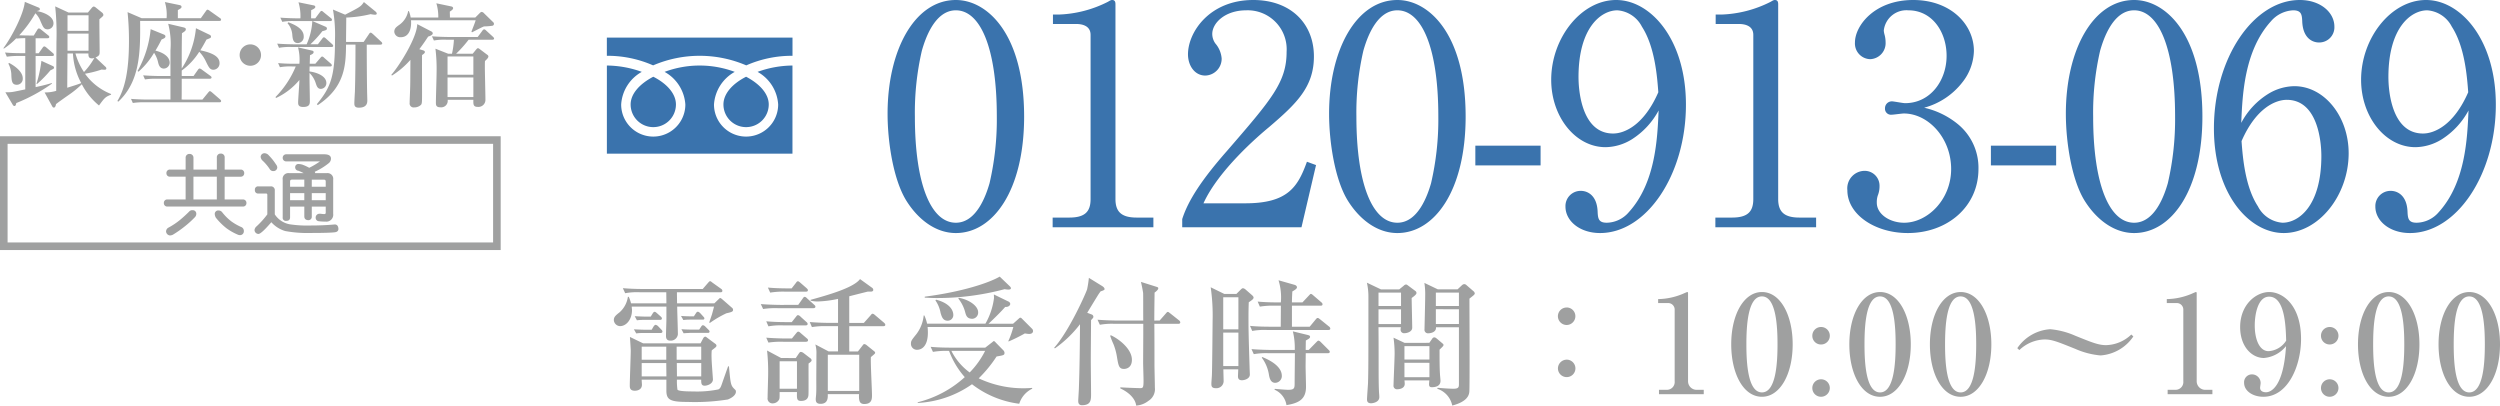
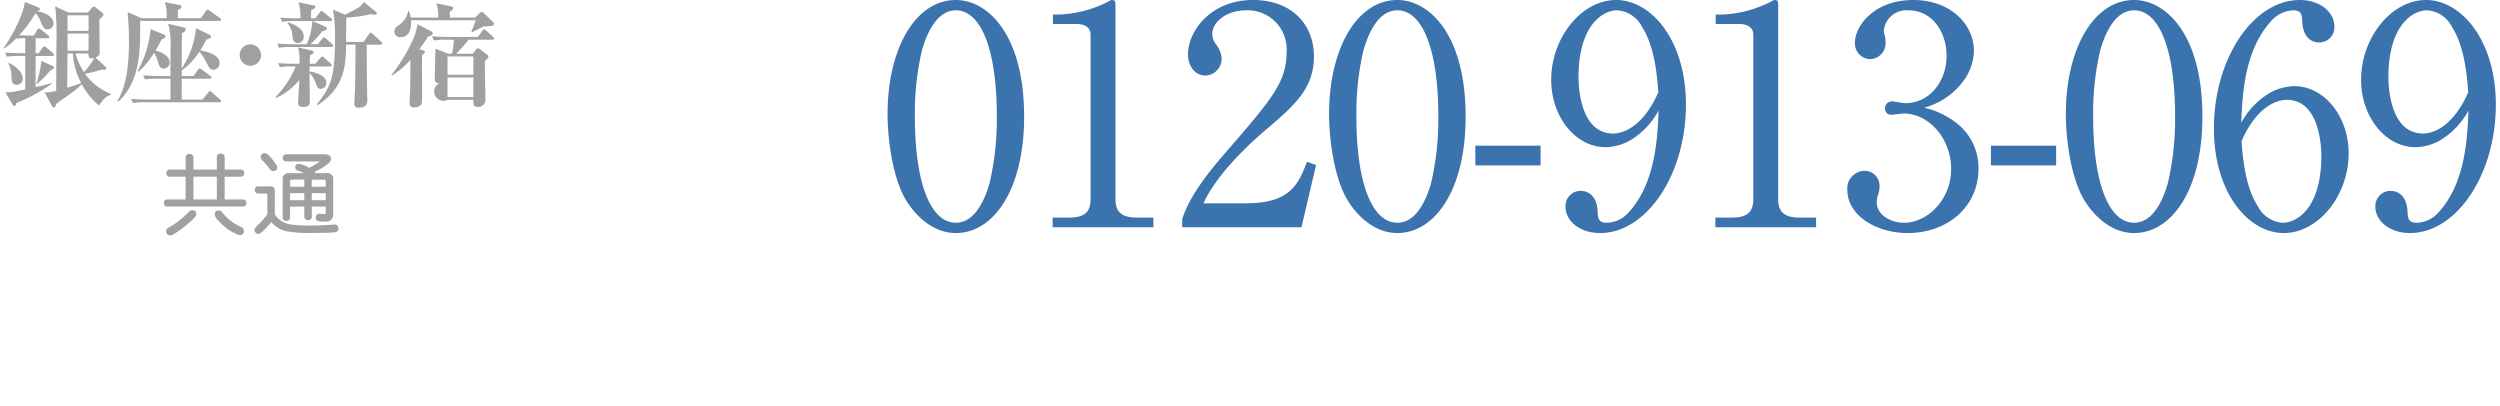
<svg xmlns="http://www.w3.org/2000/svg" width="329.55" height="53.472" viewBox="0 0 329.55 53.472">
  <g id="top_tel" transform="translate(-451 -354.04)">
    <g id="長方形_10" data-name="長方形 10" transform="translate(451 372)" fill="none" stroke="#9fa0a0" stroke-width="1">
-       <rect width="66" height="15" stroke="none" />
-       <rect x="0.5" y="0.5" width="65" height="14" fill="none" />
-     </g>
-     <path id="パス_96" data-name="パス 96" d="M-21.33-6.27H-24.1V-8.535h2.775Zm2.97,5.79V-.57a7.64,7.64,0,0,1-3.435-2.67,14.352,14.352,0,0,0,2.2-.555,2.929,2.929,0,0,0,.345.03c.135,0,.27-.015.27-.18a.335.335,0,0,0-.15-.24l-1.275-1.2c.54-.24.54-.375.54-.81,0-.6-.045-3.555-.03-4.23.42-.36.525-.435.525-.585a.494.494,0,0,0-.15-.27l-.84-.675a.657.657,0,0,0-.285-.15.536.536,0,0,0-.255.18l-.51.615H-23.97l-1.755-.81a34.838,34.838,0,0,1,.165,4.7c0,.8-.03,5.3-.03,6.435a5.077,5.077,0,0,1-1.53.21l.96,1.755c.12.225.165.24.27.24.195,0,.255-.345.27-.45.285-.24,1.185-.87,1.785-1.29a12.639,12.639,0,0,0,1.62-1.335A8.919,8.919,0,0,0-19.95.945C-19.215-.06-19.125-.18-18.36-.48Zm-3.93-1.53c-.525.21-1.23.42-1.845.615,0-.7.03-3.87.03-4.515h.72A9.1,9.1,0,0,0-22.29-2.01Zm.96-6.885H-24.1V-10.95h2.775Zm.765,3.57a9.085,9.085,0,0,1-1.365,1.86A8.552,8.552,0,0,1-23.055-5.91h1.71c0,.315,0,.645.465.645A.837.837,0,0,0-20.565-5.325ZM-25.89-5.73a.33.33,0,0,0-.15-.24l-.84-.72c-.15-.12-.21-.15-.27-.15-.09,0-.15.045-.24.18l-.51.72h-.405V-7.92h1.575c.1,0,.225-.03.225-.165,0-.09-.045-.15-.15-.225l-.93-.75a.526.526,0,0,0-.285-.15c-.09,0-.165.09-.225.195l-.45.735h-.6c-.21,0-1.11-.015-1.32-.03a15.735,15.735,0,0,0,2.13-2.9,2.883,2.883,0,0,1,.675,1.05c.36.825.465,1.065.96,1.065a.776.776,0,0,0,.75-.8c0-.915-1.275-1.455-2.2-1.605.345-.09.4-.105.4-.255a.216.216,0,0,0-.165-.21l-1.815-.75c-.135,1.56-1.68,4.575-2.82,6.105l.06.06a9.461,9.461,0,0,0,1.65-1.38l.03.06a9.75,9.75,0,0,1,1.14-.06v1.98h-.54c-.165,0-1.23,0-2.13-.09l.24.555a10.588,10.588,0,0,1,1.62-.1h.81v4.41c-.255.045-1.47.315-1.755.345a5.365,5.365,0,0,1-.87.03l.975,1.65c.06.09.12.165.225.165.165,0,.21-.225.24-.39a22.552,22.552,0,0,0,4.71-2.565l-.03-.075c-.4.12-.825.255-2.13.54V-5.58h2.19C-26.025-5.58-25.89-5.6-25.89-5.73Zm.015,1.7a.235.235,0,0,0-.135-.21l-1.53-.7a16.929,16.929,0,0,1-.66,3.045h.09A14.99,14.99,0,0,0-26.355-3.69C-25.935-3.885-25.875-3.93-25.875-4.035ZM-30-2.625c0-1.02-1.365-1.815-1.8-2.04l-.1.09a3.335,3.335,0,0,1,.39,1.35c.03.96.075,1.44.735,1.44A.784.784,0,0,0-30-2.625Zm26.145-7.74a.288.288,0,0,0-.165-.225l-1.335-.945a.647.647,0,0,0-.285-.15c-.09,0-.15.09-.225.195l-.66.93h-3.03v-1.065c.435-.255.48-.285.48-.435s-.1-.195-.3-.24l-1.89-.39a5.734,5.734,0,0,1,.225,2.13h-3.285l-1.86-.8A36.92,36.92,0,0,1-16-7.53c0,3.705-.48,6.18-1.53,7.89l.135.075c2.835-2.67,2.91-6.45,2.865-10.635h10.44C-3.99-10.2-3.855-10.23-3.855-10.365Zm0,10.725C-3.855.285-3.9.225-4,.135L-5.055-.78C-5.22-.915-5.28-.945-5.34-.945s-.165.12-.225.195l-.75.915H-9.06c.015-.57.015-.78.015-2.745h3.69c.1,0,.24-.03.24-.165,0-.09-.045-.135-.165-.225l-1.11-.81a.647.647,0,0,0-.285-.15c-.1,0-.18.09-.24.18l-.57.81h-1.56v-.72a8.933,8.933,0,0,0,2.31-2.475,4.609,4.609,0,0,1,.87,1.26c.39.8.54,1.11,1.005,1.11a.84.84,0,0,0,.8-.885c0-.87-.975-1.35-2.535-1.68.315-.495.525-.885.81-1.41.54-.21.6-.225.6-.4,0-.12-.1-.2-.225-.255L-7.17-9.24A11.625,11.625,0,0,1-9.045-3.93V-5.01c0-1.935.015-2.7.03-3.57.39-.255.51-.33.51-.525,0-.135-.1-.195-.345-.255l-1.98-.465a10.517,10.517,0,0,1,.3,3.51V-2.94H-12c-.165,0-1.23-.015-2.13-.09l.24.54a9.185,9.185,0,0,1,1.62-.09h1.74V.165H-13.6c-.165,0-1.215-.015-2.13-.09l.24.54a9.185,9.185,0,0,1,1.62-.09h9.8C-3.975.525-3.855.5-3.855.36Zm-6.78-5.04c0-1.125-1.59-1.545-1.875-1.605.39-.645.585-1.035.81-1.47.3-.12.51-.21.51-.405,0-.15-.15-.225-.225-.255l-1.725-.7A13.942,13.942,0,0,1-14.865-3.6l.12.09A10.138,10.138,0,0,0-12.69-6a3.758,3.758,0,0,1,.54,1.3c.075.285.21.78.75.78A.788.788,0,0,0-10.635-4.68ZM1.41-5.7A1.408,1.408,0,0,0,0-7.11,1.4,1.4,0,0,0-1.41-5.7,1.408,1.408,0,0,0,0-4.29,1.408,1.408,0,0,0,1.41-5.7ZM17.385-7.245a.34.34,0,0,0-.15-.225l-1.08-1.005c-.12-.1-.21-.18-.3-.18s-.165.1-.225.2l-.69,1.02H12.615c0-.51.03-2.94.03-3.21a16.194,16.194,0,0,0,3.21-.45,3.552,3.552,0,0,0,.555.075c.075,0,.255,0,.255-.15a.408.408,0,0,0-.165-.27L14.97-12.69c-.405.6-.465.63-2.475,1.665L10.89-11.7a19.2,19.2,0,0,1,.27,3.9c0,4.845-.51,6.285-2.385,8.565L8.88.9c3.675-2.415,3.7-5.43,3.735-7.98H13.86c0,2.055-.015,4.125-.075,6.2-.015.24-.075,1.29-.075,1.5,0,.27,0,.615.6.615,1.11,0,1.11-.705,1.11-.975,0-.2-.03-1.05-.03-1.23-.03-1.545-.045-4.44-.045-6.105H17.16C17.235-7.08,17.385-7.1,17.385-7.245ZM10.92-6.93c0-.09-.075-.15-.15-.225l-.8-.72C9.93-7.92,9.8-8.04,9.7-8.04s-.135.06-.24.195l-.555.72H7.92A14.762,14.762,0,0,0,9.495-8.85c.45-.12.6-.15.6-.345,0-.15-.1-.21-.21-.255l-1.7-.735h2.355c.1,0,.225-.03.225-.165a.323.323,0,0,0-.15-.225l-.96-.78c-.135-.12-.195-.165-.285-.165-.06,0-.12.06-.225.195l-.585.78H8.01c0-.15,0-.915.015-1.08.24-.105.54-.24.54-.42,0-.135-.135-.2-.24-.21l-1.98-.405A6.362,6.362,0,0,1,6.6-10.545H6.1c-.165,0-1.23-.015-2.145-.09l.255.555a7.539,7.539,0,0,1,1.62-.1h2.34a8.652,8.652,0,0,1-.75,3.06H5.67c-.165,0-1.215-.015-2.13-.09l.24.555A7.539,7.539,0,0,1,5.4-6.765h5.3C10.785-6.765,10.92-6.78,10.92-6.93ZM7.035-8.175c0-.96-1.11-1.515-2.025-1.845L4.9-9.9A2.6,2.6,0,0,1,5.535-8.3c.045.42.09,1.02.735,1.02A.814.814,0,0,0,7.035-8.175Zm3.705,3.81a.356.356,0,0,0-.15-.225l-.84-.735c-.1-.105-.195-.18-.285-.18s-.135.06-.255.2l-.645.75H7.83c0-.105.03-.93.03-1.125.39-.165.48-.27.48-.405,0-.15-.105-.18-.225-.21l-1.83-.42a6.4,6.4,0,0,1,.18,2.16H5.79c-.165,0-1.215,0-2.13-.09L3.9-4.1a7.539,7.539,0,0,1,1.62-.1h.465A12.6,12.6,0,0,1,3.315-.165l.075.12a8.829,8.829,0,0,0,3.075-2.37C6.465-1.95,6.3.135,6.3.525c0,.255,0,.615.66.615.885,0,.885-.435.885-.825,0-.42-.045-2.49-.045-2.955v-.7A3.227,3.227,0,0,1,8.625-1.98c.12.36.24.735.66.735a.75.75,0,0,0,.735-.765c0-.975-1.365-1.425-2.22-1.53,0-.15,0-.24.015-.66h2.7C10.6-4.2,10.74-4.215,10.74-4.365ZM32.13-7.89c0-.075-.09-.165-.15-.225l-.885-.81c-.06-.06-.165-.165-.27-.165s-.195.1-.24.18l-.615.825H26.085c-.165,0-1.23-.015-2.145-.09l.255.555a7.446,7.446,0,0,1,1.62-.105h1.02A10.715,10.715,0,0,1,26.58-5.88h-.51L24.4-6.54a22.05,22.05,0,0,1,.15,3.18c0,.555-.09,3.285-.09,3.915,0,.3,0,.63.6.63A.858.858,0,0,0,26.01.2H29.4c-.015.6-.015.93.57.93a.927.927,0,0,0,1.02-.96c0-.6-.075-3.57-.075-4.245,0-.375,0-.615.015-.84.225-.21.45-.42.45-.6a.273.273,0,0,0-.15-.225l-.975-.735c-.045-.03-.165-.135-.255-.135s-.195.135-.3.255l-.39.48H27.12a15.517,15.517,0,0,0,1.65-1.845h3.135C32.01-7.725,32.13-7.755,32.13-7.89ZM29.4-3.105H25.995V-5.52H29.4Zm0,2.94H25.995v-2.58H29.4ZM32.115-9.81a.335.335,0,0,0-.135-.255L30.825-11.19a.507.507,0,0,0-.33-.2c-.1,0-.21.105-.3.2l-.54.54H26.31c0-.1-.015-.645-.015-.78.21-.135.435-.285.435-.45,0-.15-.15-.21-.21-.225l-2-.42a6.081,6.081,0,0,1,.255,1.875H21.135a3.883,3.883,0,0,0-.24-.855h-.09a2.882,2.882,0,0,1-1.08,1.755c-.51.36-.75.54-.75.99a.787.787,0,0,0,.855.705c1.11,0,1.44-1.155,1.35-2.235H29.7c-.045.21-.435,1.185-.555,1.5l.075.09c1.185-.6,1.32-.675,1.59-.78a7.858,7.858,0,0,0,1.125-.09A.268.268,0,0,0,32.115-9.81Zm-8.07,1.26a.3.3,0,0,0-.195-.27L22-9.78c-.03,1.77-2.34,5.46-3.42,6.69l.09.09A10.971,10.971,0,0,0,21.1-5.07c-.015,2.925-.015,3.255-.045,4.005C21.045-.6,21,.135,21,.6a.523.523,0,0,0,.585.6A1.289,1.289,0,0,0,22.5.855c.135-.18.135-.33.135-1.74,0-.765-.015-4.125,0-4.815.195-.135.375-.255.375-.4s-.165-.21-.285-.24l-.45-.135c.66-.87.96-1.365,1.17-1.665C23.67-8.205,24.045-8.355,24.045-8.55Z" transform="translate(484 367)" fill="#9fa0a0" />
-     <path id="複合パス" d="M92.538,888.936a15.553,15.553,0,0,0-12.277,0,14.9,14.9,0,0,0-6.1-1.263v-2.4H98.634v2.4A14.9,14.9,0,0,0,92.538,888.936ZM74.165,900.571V888.957a13.735,13.735,0,0,1,4.6.835,5.294,5.294,0,0,0-2.716,4.3,4.23,4.23,0,1,0,8.46,0,5.318,5.318,0,0,0-2.737-4.3,13.223,13.223,0,0,1,9.248,0,5.32,5.32,0,0,0-2.736,4.3,4.23,4.23,0,1,0,8.46,0,5.294,5.294,0,0,0-2.716-4.3,13.736,13.736,0,0,1,4.6-.835v11.614Zm3.131-6.481c0-1.39,1.162-2.7,2.987-3.658,1.845.941,2.985,2.268,2.985,3.658a2.986,2.986,0,1,1-5.972,0Zm15.221-3.658c1.825.962,2.985,2.268,2.985,3.658a2.986,2.986,0,1,1-5.972,0C89.531,892.7,90.672,891.374,92.517,890.433Z" transform="translate(456.834 -526.278)" fill="#3a73ad" />
+       </g>
+     <path id="パス_96" data-name="パス 96" d="M-21.33-6.27H-24.1V-8.535h2.775Zm2.97,5.79V-.57a7.64,7.64,0,0,1-3.435-2.67,14.352,14.352,0,0,0,2.2-.555,2.929,2.929,0,0,0,.345.03c.135,0,.27-.015.27-.18a.335.335,0,0,0-.15-.24l-1.275-1.2c.54-.24.54-.375.54-.81,0-.6-.045-3.555-.03-4.23.42-.36.525-.435.525-.585a.494.494,0,0,0-.15-.27l-.84-.675a.657.657,0,0,0-.285-.15.536.536,0,0,0-.255.18l-.51.615H-23.97l-1.755-.81a34.838,34.838,0,0,1,.165,4.7c0,.8-.03,5.3-.03,6.435a5.077,5.077,0,0,1-1.53.21l.96,1.755c.12.225.165.24.27.24.195,0,.255-.345.27-.45.285-.24,1.185-.87,1.785-1.29a12.639,12.639,0,0,0,1.62-1.335A8.919,8.919,0,0,0-19.95.945C-19.215-.06-19.125-.18-18.36-.48Zm-3.93-1.53c-.525.21-1.23.42-1.845.615,0-.7.03-3.87.03-4.515h.72A9.1,9.1,0,0,0-22.29-2.01Zm.96-6.885H-24.1V-10.95h2.775Zm.765,3.57a9.085,9.085,0,0,1-1.365,1.86A8.552,8.552,0,0,1-23.055-5.91h1.71c0,.315,0,.645.465.645A.837.837,0,0,0-20.565-5.325ZM-25.89-5.73a.33.33,0,0,0-.15-.24l-.84-.72c-.15-.12-.21-.15-.27-.15-.09,0-.15.045-.24.18l-.51.72h-.405V-7.92h1.575c.1,0,.225-.03.225-.165,0-.09-.045-.15-.15-.225l-.93-.75a.526.526,0,0,0-.285-.15c-.09,0-.165.09-.225.195l-.45.735h-.6c-.21,0-1.11-.015-1.32-.03a15.735,15.735,0,0,0,2.13-2.9,2.883,2.883,0,0,1,.675,1.05c.36.825.465,1.065.96,1.065a.776.776,0,0,0,.75-.8c0-.915-1.275-1.455-2.2-1.605.345-.09.4-.105.4-.255a.216.216,0,0,0-.165-.21l-1.815-.75c-.135,1.56-1.68,4.575-2.82,6.105l.06.06a9.461,9.461,0,0,0,1.65-1.38l.03.06a9.75,9.75,0,0,1,1.14-.06v1.98h-.54c-.165,0-1.23,0-2.13-.09l.24.555a10.588,10.588,0,0,1,1.62-.1h.81v4.41c-.255.045-1.47.315-1.755.345a5.365,5.365,0,0,1-.87.03l.975,1.65c.06.09.12.165.225.165.165,0,.21-.225.24-.39a22.552,22.552,0,0,0,4.71-2.565l-.03-.075c-.4.12-.825.255-2.13.54V-5.58h2.19C-26.025-5.58-25.89-5.6-25.89-5.73Zm.015,1.7a.235.235,0,0,0-.135-.21l-1.53-.7a16.929,16.929,0,0,1-.66,3.045h.09A14.99,14.99,0,0,0-26.355-3.69C-25.935-3.885-25.875-3.93-25.875-4.035ZM-30-2.625c0-1.02-1.365-1.815-1.8-2.04l-.1.09a3.335,3.335,0,0,1,.39,1.35c.03.96.075,1.44.735,1.44A.784.784,0,0,0-30-2.625Zm26.145-7.74a.288.288,0,0,0-.165-.225l-1.335-.945a.647.647,0,0,0-.285-.15c-.09,0-.15.09-.225.195l-.66.93h-3.03v-1.065c.435-.255.48-.285.48-.435s-.1-.195-.3-.24l-1.89-.39a5.734,5.734,0,0,1,.225,2.13h-3.285l-1.86-.8A36.92,36.92,0,0,1-16-7.53c0,3.705-.48,6.18-1.53,7.89l.135.075c2.835-2.67,2.91-6.45,2.865-10.635h10.44C-3.99-10.2-3.855-10.23-3.855-10.365Zm0,10.725C-3.855.285-3.9.225-4,.135L-5.055-.78C-5.22-.915-5.28-.945-5.34-.945s-.165.12-.225.195l-.75.915H-9.06c.015-.57.015-.78.015-2.745h3.69c.1,0,.24-.03.24-.165,0-.09-.045-.135-.165-.225l-1.11-.81a.647.647,0,0,0-.285-.15c-.1,0-.18.09-.24.18l-.57.81h-1.56v-.72a8.933,8.933,0,0,0,2.31-2.475,4.609,4.609,0,0,1,.87,1.26c.39.8.54,1.11,1.005,1.11a.84.84,0,0,0,.8-.885c0-.87-.975-1.35-2.535-1.68.315-.495.525-.885.81-1.41.54-.21.6-.225.6-.4,0-.12-.1-.2-.225-.255L-7.17-9.24A11.625,11.625,0,0,1-9.045-3.93V-5.01c0-1.935.015-2.7.03-3.57.39-.255.51-.33.51-.525,0-.135-.1-.195-.345-.255l-1.98-.465a10.517,10.517,0,0,1,.3,3.51V-2.94H-12c-.165,0-1.23-.015-2.13-.09l.24.54a9.185,9.185,0,0,1,1.62-.09h1.74V.165H-13.6c-.165,0-1.215-.015-2.13-.09l.24.54a9.185,9.185,0,0,1,1.62-.09h9.8C-3.975.525-3.855.5-3.855.36Zm-6.78-5.04c0-1.125-1.59-1.545-1.875-1.605.39-.645.585-1.035.81-1.47.3-.12.51-.21.51-.405,0-.15-.15-.225-.225-.255l-1.725-.7A13.942,13.942,0,0,1-14.865-3.6l.12.09A10.138,10.138,0,0,0-12.69-6a3.758,3.758,0,0,1,.54,1.3c.075.285.21.78.75.78A.788.788,0,0,0-10.635-4.68ZM1.41-5.7A1.408,1.408,0,0,0,0-7.11,1.4,1.4,0,0,0-1.41-5.7,1.408,1.408,0,0,0,0-4.29,1.408,1.408,0,0,0,1.41-5.7ZM17.385-7.245a.34.34,0,0,0-.15-.225l-1.08-1.005c-.12-.1-.21-.18-.3-.18s-.165.1-.225.2l-.69,1.02H12.615c0-.51.03-2.94.03-3.21a16.194,16.194,0,0,0,3.21-.45,3.552,3.552,0,0,0,.555.075c.075,0,.255,0,.255-.15a.408.408,0,0,0-.165-.27L14.97-12.69c-.405.6-.465.63-2.475,1.665L10.89-11.7a19.2,19.2,0,0,1,.27,3.9c0,4.845-.51,6.285-2.385,8.565L8.88.9c3.675-2.415,3.7-5.43,3.735-7.98H13.86c0,2.055-.015,4.125-.075,6.2-.015.24-.075,1.29-.075,1.5,0,.27,0,.615.6.615,1.11,0,1.11-.705,1.11-.975,0-.2-.03-1.05-.03-1.23-.03-1.545-.045-4.44-.045-6.105H17.16C17.235-7.08,17.385-7.1,17.385-7.245ZM10.92-6.93c0-.09-.075-.15-.15-.225l-.8-.72C9.93-7.92,9.8-8.04,9.7-8.04s-.135.06-.24.195l-.555.72H7.92A14.762,14.762,0,0,0,9.495-8.85c.45-.12.6-.15.6-.345,0-.15-.1-.21-.21-.255l-1.7-.735h2.355c.1,0,.225-.03.225-.165a.323.323,0,0,0-.15-.225l-.96-.78c-.135-.12-.195-.165-.285-.165-.06,0-.12.06-.225.195l-.585.78H8.01c0-.15,0-.915.015-1.08.24-.105.54-.24.54-.42,0-.135-.135-.2-.24-.21l-1.98-.405A6.362,6.362,0,0,1,6.6-10.545H6.1c-.165,0-1.23-.015-2.145-.09l.255.555a7.539,7.539,0,0,1,1.62-.1h2.34a8.652,8.652,0,0,1-.75,3.06H5.67c-.165,0-1.215-.015-2.13-.09l.24.555A7.539,7.539,0,0,1,5.4-6.765h5.3C10.785-6.765,10.92-6.78,10.92-6.93ZM7.035-8.175c0-.96-1.11-1.515-2.025-1.845L4.9-9.9A2.6,2.6,0,0,1,5.535-8.3c.045.42.09,1.02.735,1.02A.814.814,0,0,0,7.035-8.175Zm3.705,3.81a.356.356,0,0,0-.15-.225l-.84-.735c-.1-.105-.195-.18-.285-.18s-.135.06-.255.2l-.645.75H7.83c0-.105.03-.93.03-1.125.39-.165.48-.27.48-.405,0-.15-.105-.18-.225-.21l-1.83-.42a6.4,6.4,0,0,1,.18,2.16H5.79c-.165,0-1.215,0-2.13-.09L3.9-4.1a7.539,7.539,0,0,1,1.62-.1h.465A12.6,12.6,0,0,1,3.315-.165l.075.12a8.829,8.829,0,0,0,3.075-2.37C6.465-1.95,6.3.135,6.3.525c0,.255,0,.615.66.615.885,0,.885-.435.885-.825,0-.42-.045-2.49-.045-2.955v-.7A3.227,3.227,0,0,1,8.625-1.98c.12.36.24.735.66.735a.75.75,0,0,0,.735-.765c0-.975-1.365-1.425-2.22-1.53,0-.15,0-.24.015-.66h2.7C10.6-4.2,10.74-4.215,10.74-4.365ZM32.13-7.89c0-.075-.09-.165-.15-.225l-.885-.81c-.06-.06-.165-.165-.27-.165s-.195.1-.24.18l-.615.825H26.085c-.165,0-1.23-.015-2.145-.09l.255.555a7.446,7.446,0,0,1,1.62-.105h1.02A10.715,10.715,0,0,1,26.58-5.88h-.51L24.4-6.54c0,.555-.09,3.285-.09,3.915,0,.3,0,.63.6.63A.858.858,0,0,0,26.01.2H29.4c-.015.6-.015.93.57.93a.927.927,0,0,0,1.02-.96c0-.6-.075-3.57-.075-4.245,0-.375,0-.615.015-.84.225-.21.45-.42.45-.6a.273.273,0,0,0-.15-.225l-.975-.735c-.045-.03-.165-.135-.255-.135s-.195.135-.3.255l-.39.48H27.12a15.517,15.517,0,0,0,1.65-1.845h3.135C32.01-7.725,32.13-7.755,32.13-7.89ZM29.4-3.105H25.995V-5.52H29.4Zm0,2.94H25.995v-2.58H29.4ZM32.115-9.81a.335.335,0,0,0-.135-.255L30.825-11.19a.507.507,0,0,0-.33-.2c-.1,0-.21.105-.3.2l-.54.54H26.31c0-.1-.015-.645-.015-.78.21-.135.435-.285.435-.45,0-.15-.15-.21-.21-.225l-2-.42a6.081,6.081,0,0,1,.255,1.875H21.135a3.883,3.883,0,0,0-.24-.855h-.09a2.882,2.882,0,0,1-1.08,1.755c-.51.36-.75.54-.75.99a.787.787,0,0,0,.855.705c1.11,0,1.44-1.155,1.35-2.235H29.7c-.045.21-.435,1.185-.555,1.5l.075.09c1.185-.6,1.32-.675,1.59-.78a7.858,7.858,0,0,0,1.125-.09A.268.268,0,0,0,32.115-9.81Zm-8.07,1.26a.3.3,0,0,0-.195-.27L22-9.78c-.03,1.77-2.34,5.46-3.42,6.69l.09.09A10.971,10.971,0,0,0,21.1-5.07c-.015,2.925-.015,3.255-.045,4.005C21.045-.6,21,.135,21,.6a.523.523,0,0,0,.585.6A1.289,1.289,0,0,0,22.5.855c.135-.18.135-.33.135-1.74,0-.765-.015-4.125,0-4.815.195-.135.375-.255.375-.4s-.165-.21-.285-.24l-.45-.135c.66-.87.96-1.365,1.17-1.665C23.67-8.205,24.045-8.355,24.045-8.55Z" transform="translate(484 367)" fill="#9fa0a0" />
    <path id="パス_95" data-name="パス 95" d="M19-14.6c0-10.92-4.88-15.36-9-15.36-5.36,0-9,6.48-9,15,0,3.72.76,8.64,2.44,11.4C4.92-1.16,7.24.76,10,.76,14.88.76,19-4.8,19-14.6Zm-9-14c3.2,0,5.4,4.88,5.4,14a37.038,37.038,0,0,1-.96,8.8C14-4.28,12.76-.6,10-.6c-3.28,0-5.4-5.08-5.4-14a36.2,36.2,0,0,1,.92-8.68C5.92-24.68,7.16-28.6,10-28.6ZM22.76,0H36.04V-1.28h-2.2c-1.96,0-2.8-.72-2.8-2.44V-29.4c0-.32-.08-.56-.44-.56-.16,0-.28.08-.56.24a15.405,15.405,0,0,1-6.52,1.68H22.8v1.24h3.04c.76,0,1.92.2,1.92,1.44V-3.72c0,1.64-.72,2.44-2.8,2.44h-2.2ZM57.48-8.2l-1.2-.44c-1.2,3.32-2.52,5.48-8.12,5.48H42.64c2-4.4,7.28-8.92,8.64-10.04,3.6-3.08,5.92-5.28,5.92-9.32,0-4.32-3.04-7.44-8-7.44-5.76,0-8.6,4.24-8.6,7.16,0,1.48.88,2.8,2.28,2.8a2.22,2.22,0,0,0,2.16-2.24,3.446,3.446,0,0,0-.84-2,2.21,2.21,0,0,1-.4-1.24c0-1.44,1.68-3.12,4.48-3.12a5.141,5.141,0,0,1,5.32,5.48c0,4-2,6.28-7.88,13.08-3.2,3.64-5.08,6.44-5.88,8.96V0H55.56ZM77.2-14.6c0-10.92-4.88-15.36-9-15.36-5.36,0-9,6.48-9,15,0,3.72.76,8.64,2.44,11.4C63.12-1.16,65.44.76,68.2.76,73.08.76,77.2-4.8,77.2-14.6Zm-9-14c3.2,0,5.4,4.88,5.4,14a37.038,37.038,0,0,1-.96,8.8C72.2-4.28,70.96-.6,68.2-.6c-3.28,0-5.4-5.08-5.4-14a36.2,36.2,0,0,1,.92-8.68C64.12-24.68,65.36-28.6,68.2-28.6ZM87.08-10.76h-8.6v2.6h8.6Zm15.56-4.64c-.16,3.56-.36,9.48-3.92,13.4A3.924,3.924,0,0,1,95.8-.6c-1.08,0-1.16-.56-1.2-1.44-.08-2.24-1.4-2.76-2.2-2.76a2,2,0,0,0-2.04,2.08c0,1.88,1.88,3.48,4.56,3.48,6.12,0,11.32-7.68,11.32-16.92,0-8.6-4.64-13.8-9.2-13.8-4.6,0-8.56,5-8.56,10.52,0,4.88,3.2,8.88,7.16,8.88a6.759,6.759,0,0,0,3.48-1.04A10.23,10.23,0,0,0,102.64-15.4Zm-.04-2.4c-1.88,4.32-4.44,5.44-5.96,5.44-4.12,0-4.56-5.6-4.56-7.44,0-6.56,3-8.8,5.12-8.8a3.959,3.959,0,0,1,3.24,2.16C102.12-23.84,102.44-20,102.6-17.8ZM110.12,0H123.4V-1.28h-2.2c-1.96,0-2.8-.72-2.8-2.44V-29.4c0-.32-.08-.56-.44-.56-.16,0-.28.08-.56.24a15.405,15.405,0,0,1-6.52,1.68h-.72v1.24h3.04c.76,0,1.92.2,1.92,1.44V-3.72c0,1.64-.72,2.44-2.8,2.44h-2.2Zm27.52-15.76a9.511,9.511,0,0,0,5.08-3.4,6.916,6.916,0,0,0,1.48-4.08c0-3.52-3.08-6.72-8-6.72-5.12,0-7.68,3.4-7.68,5.6a2.071,2.071,0,0,0,2,2.2,2.113,2.113,0,0,0,2.04-2.2,3.945,3.945,0,0,0-.12-.96,3.189,3.189,0,0,1-.12-.6,3,3,0,0,1,3.24-2.68c3.16,0,5.04,2.88,5.04,6,0,3.24-2.12,6.24-5.48,6.24-.28,0-1.48-.24-1.72-.24a.905.905,0,0,0-.92.92.789.789,0,0,0,.88.84c.24,0,1.36-.16,1.6-.16,3.2,0,6.24,3.2,6.24,7.32,0,4.04-3.12,7.08-6.2,7.08-1.88,0-3.6-1.12-3.6-2.64a2.847,2.847,0,0,1,.12-.92,3.3,3.3,0,0,0,.24-1.28,1.958,1.958,0,0,0-1.96-2,2.308,2.308,0,0,0-2.28,2.56c0,3.2,3.64,5.64,7.96,5.64,5.28,0,9.32-3.52,9.32-8.44a7.429,7.429,0,0,0-2.72-5.92A10.722,10.722,0,0,0,137.64-15.76Zm17.4,5h-8.6v2.6h8.6Zm19.28-3.84c0-10.92-4.88-15.36-9-15.36-5.36,0-9,6.48-9,15,0,3.72.76,8.64,2.44,11.4,1.48,2.4,3.8,4.32,6.56,4.32C170.2.76,174.32-4.8,174.32-14.6Zm-9-14c3.2,0,5.4,4.88,5.4,14a37.038,37.038,0,0,1-.96,8.8c-.44,1.52-1.68,5.2-4.44,5.2-3.28,0-5.4-5.08-5.4-14a36.2,36.2,0,0,1,.92-8.68C161.24-24.68,162.48-28.6,165.32-28.6Zm14.12,14.84c.16-3.6.36-9.48,3.92-13.4a4.115,4.115,0,0,1,2.92-1.44c1.08,0,1.16.56,1.2,1.44.08,2.28,1.4,2.8,2.2,2.8a2,2,0,0,0,2.04-2.08c0-1.92-1.88-3.52-4.56-3.52-6.12,0-11.32,7.68-11.32,16.92,0,8.64,4.64,13.8,9.2,13.8,4.6,0,8.56-4.96,8.56-10.52,0-4.84-3.2-8.84-7.16-8.84a6.759,6.759,0,0,0-3.48,1.04A9.942,9.942,0,0,0,179.44-13.76Zm.04,2.4c1.88-4.32,4.44-5.44,5.96-5.44,4.12,0,4.56,5.6,4.56,7.4,0,6.6-3,8.8-5.12,8.8a3.959,3.959,0,0,1-3.24-2.16C179.96-5.32,179.64-9.16,179.48-11.36ZM209.4-15.4c-.16,3.56-.36,9.48-3.92,13.4a3.924,3.924,0,0,1-2.92,1.4c-1.08,0-1.16-.56-1.2-1.44-.08-2.24-1.4-2.76-2.2-2.76a2,2,0,0,0-2.04,2.08c0,1.88,1.88,3.48,4.56,3.48C207.8.76,213-6.92,213-16.16c0-8.6-4.64-13.8-9.2-13.8-4.6,0-8.56,5-8.56,10.52,0,4.88,3.2,8.88,7.16,8.88a6.759,6.759,0,0,0,3.48-1.04A10.23,10.23,0,0,0,209.4-15.4Zm-.04-2.4c-1.88,4.32-4.44,5.44-5.96,5.44-4.12,0-4.56-5.6-4.56-7.44,0-6.56,3-8.8,5.12-8.8a3.959,3.959,0,0,1,3.24,2.16C208.88-23.84,209.2-20,209.36-17.8Z" transform="translate(567 384)" fill="#3a73ad" />
    <path id="パス_94" data-name="パス 94" d="M-1.277-7.605a.443.443,0,0,1,.469.469.443.443,0,0,1-.469.469H-3.387v3h2.4A.443.443,0,0,1-.516-3.2a.443.443,0,0,1-.469.469h-9.949A.443.443,0,0,1-11.4-3.2a.443.443,0,0,1,.469-.469h2.4v-3h-2.062a.443.443,0,0,1-.469-.469.443.443,0,0,1,.469-.469h2.063V-9.152a.484.484,0,0,1,.516-.516.492.492,0,0,1,.516.516v1.547h3.082V-9.2A.484.484,0,0,1-3.9-9.715a.484.484,0,0,1,.516.516v1.594ZM-7.5-3.668h3.082v-3H-7.5ZM-7.594-2.25a.452.452,0,0,1,.469.422.651.651,0,0,1-.2.516A12.5,12.5,0,0,1-8.613-.141,14.15,14.15,0,0,1-10.219.984a1.02,1.02,0,0,1-.375.094.567.567,0,0,1-.516-.516.587.587,0,0,1,.316-.516A9.426,9.426,0,0,0-9.281-.961a16.8,16.8,0,0,0,1.266-1.16A.533.533,0,0,1-7.594-2.25Zm3.422.035a.589.589,0,0,1,.469.246A6.557,6.557,0,0,0-2.484-.762,7.2,7.2,0,0,0-1.125,0a.56.56,0,0,1,.27.516.5.5,0,0,1-.551.516A.6.6,0,0,1-1.652.973,7.358,7.358,0,0,1-3.176.105,8.676,8.676,0,0,1-4.547-1.266,1.081,1.081,0,0,1-4.687-1.7.456.456,0,0,1-4.172-2.215ZM4.723-9.621H9.738q.891,0,.891.574a.778.778,0,0,1-.281.586A8.685,8.685,0,0,1,8.484-7.312a.517.517,0,0,1,.07.176h1.523a.751.751,0,0,1,.844.855v4.5A.912.912,0,0,1,9.891-.75,6.783,6.783,0,0,1,9-.8a.445.445,0,0,1-.387-.434.5.5,0,0,1,.516-.551h.129a4.082,4.082,0,0,0,.48.047q.2,0,.2-.187V-2.73H8.1v1.324a.443.443,0,0,1-.469.469q-.492-.023-.516-.469V-2.73H5.238v1.418q0,.469-.516.469a.409.409,0,0,1-.457-.469V-6.281A.746.746,0,0,1,5.1-7.137H7.031a7.137,7.137,0,0,0-.7-.316.451.451,0,0,1-.422-.469.42.42,0,0,1,.422-.422,2.406,2.406,0,0,1,.516.082,6.08,6.08,0,0,1,.914.422,10.092,10.092,0,0,0,1.418-.844H4.723a.455.455,0,0,1-.457-.469A.455.455,0,0,1,4.723-9.621Zm.516,6.047H7.113V-4.5H5.238Zm2.859,0h1.84V-4.5H8.1ZM5.238-5.344H7.113v-.937H5.484q-.246,0-.246.234Zm2.859,0h1.84v-.7q0-.234-.246-.234H8.1ZM1.875-9.762a.785.785,0,0,1,.469.188q.328.34.551.609a7.208,7.208,0,0,1,.48.668.7.7,0,0,1,.176.422.5.5,0,0,1-.516.469.53.53,0,0,1-.469-.246,5.662,5.662,0,0,0-.445-.6,5.694,5.694,0,0,0-.539-.562.762.762,0,0,1-.223-.48A.5.5,0,0,1,1.875-9.762ZM1.066-5.391H2.66a.5.5,0,0,1,.563.563V-1.7A2.989,2.989,0,0,0,5.156-.4,15.072,15.072,0,0,0,7.91-.234q1.711,0,3.234-.141.445.023.469.609Q11.59.6,11.145.656q-.7.094-3.187.094A15.908,15.908,0,0,1,4.582.492,3.966,3.966,0,0,1,2.766-.668Q1.441.879,1.066.879A.531.531,0,0,1,.551.363.725.725,0,0,1,.8-.105,11.074,11.074,0,0,0,2.238-1.7V-4.266a.166.166,0,0,0-.187-.187H1.066A.414.414,0,0,1,.6-4.922.414.414,0,0,1,1.066-5.391Z" transform="translate(484 384)" fill="#9fa0a0" />
-     <path id="パス_93" data-name="パス 93" d="M-232.992-.324c0-.054-.018-.2-.072-.234-.612-.594-.612-.594-.846-3.114h-.108c-.072.18-.45,1.26-.666,1.872-.306.9-.342,1.008-.612,1.17a14.034,14.034,0,0,1-3.33.27c-.432,0-1.926,0-2.07-.234a7.533,7.533,0,0,1-.072-1.314h3.2c0,.45,0,.792.468.792.288,0,1.08-.216,1.08-.846,0-.054-.18-2.358-.18-2.79a8.4,8.4,0,0,1,.018-1.008c.054-.072.468-.36.54-.45a.289.289,0,0,0,.09-.2.353.353,0,0,0-.162-.234l-1.062-.792c-.072-.054-.162-.144-.252-.144-.126,0-.234.126-.288.234l-.342.648h-7.56l-1.746-.846c.018.27.108,1.53.108,1.818,0,.666-.126,3.852-.126,4.572,0,.27,0,.7.666.7.378,0,.936-.162.936-.792,0-.09-.036-.558-.036-.666h3.258v1.44c0,1.224.522,1.494,2.772,1.494A27.7,27.7,0,0,0-234.054.7C-233.424.45-232.992.072-232.992-.324Zm-4.572-2.016h-3.2c0-.216-.018-1.71-.018-1.764h3.222Zm-4.608-2.2h-3.24V-6.264h3.24Zm4.608,0h-3.24V-6.264h3.24Zm-4.59,2.2h-3.258V-4.1h3.24C-242.172-3.528-242.154-2.808-242.154-2.34Zm8.784-8.748a.338.338,0,0,0-.144-.306l-1.26-1.1c-.09-.072-.2-.18-.288-.18-.072,0-.126.072-.18.126l-.594.576h-4.914c0-.234-.018-1.242-.018-1.458h5.724c.108,0,.27-.018.27-.2a.35.35,0,0,0-.162-.252l-1.134-.81c-.126-.09-.216-.2-.324-.2s-.2.144-.288.234l-.684.792h-7.956c-.864,0-1.71-.036-2.574-.108l.306.666a8.484,8.484,0,0,1,1.944-.126h3.474l.018,1.458h-4.662a4.374,4.374,0,0,0-.306-.864h-.108a3.368,3.368,0,0,1-1.08,2.034c-.522.414-.774.612-.774,1.044a.848.848,0,0,0,.81.792c.9,0,1.584-.972,1.584-2.088,0-.18-.036-.378-.036-.486h4.572v1.566c0,.648-.054,1.674-.054,2.322,0,.216.054.594.54.594a.938.938,0,0,0,1.026-.828c0-.576-.09-3.132-.09-3.654h4.86c-.072.252-.234.9-.288,1.062-.27.792-.306.882-.342,1.026l.072.072a13.941,13.941,0,0,1,2.178-1.278C-233.622-10.8-233.37-10.872-233.37-11.088Zm-3.78,1.1c0-.09-.018-.108-.18-.288l-.342-.378c-.09-.09-.234-.216-.342-.216s-.2.108-.27.234l-.252.378c-.7,0-1.242-.018-1.692-.054l.306.54a6.026,6.026,0,0,1,.81-.054h1.728C-237.294-9.828-237.15-9.828-237.15-9.99Zm.684,1.728c0-.108-.108-.2-.18-.27l-.36-.36a.572.572,0,0,0-.324-.2c-.126,0-.2.126-.252.2l-.252.378h-.9c-.216,0-.846,0-1.44-.054l.288.54c.378-.036.7-.036.828-.054h2.394A.175.175,0,0,0-236.466-8.262Zm-6.282-1.728c0-.072-.036-.144-.18-.27l-.45-.4c-.108-.09-.216-.2-.324-.2-.126,0-.234.162-.27.234l-.252.4h-.666c-.126,0-.774-.018-1.44-.054l.288.54a6.236,6.236,0,0,1,.828-.054h2.2C-242.91-9.792-242.748-9.81-242.748-9.99Zm.072,1.728c0-.09-.054-.162-.162-.27l-.414-.432a.665.665,0,0,0-.324-.18c-.126,0-.234.18-.27.216l-.252.432h-.9c-.126,0-.774-.018-1.44-.054l.306.54a5.466,5.466,0,0,1,.81-.054h2.394C-242.784-8.064-242.676-8.118-242.676-8.262Zm24.624,2.628v-3.33h4.482c.108,0,.27-.018.27-.18,0-.126-.09-.2-.18-.288l-1.17-.99c-.18-.162-.27-.18-.324-.18-.09,0-.108.018-.27.216l-.882.99h-1.926v-3.51c.342-.09,2.052-.522,2.43-.612h.378c.072,0,.36,0,.36-.234a.378.378,0,0,0-.2-.306l-1.548-1.116c-.864,1.17-4.32,2.124-6.516,2.736v.108a3.737,3.737,0,0,0,.954.108,14.443,14.443,0,0,0,2.664-.342V-9.4h-1.3c-.234,0-1.386-.018-2.43-.108l.288.666a9.818,9.818,0,0,1,1.818-.126h1.62v3.33h-1.242l-1.746-.918a4.087,4.087,0,0,1,.144,1.278c0,.468-.018,2.718-.018,3.24,0,.684.018,1.476-.018,2.016,0,.09-.054.558-.054.666,0,.306.054.63.63.63.99,0,.972-.81.954-1.278h4.122c-.054.972.126,1.3.7,1.3,1.008,0,1.008-.7,1.008-1.188,0-.72-.2-4.212-.144-5,.5-.414.558-.468.558-.558,0-.108-.036-.144-.27-.324l-.846-.684a.621.621,0,0,0-.288-.144c-.108,0-.162.054-.234.162l-.63.81Zm1.314.432v4.77h-4.14V-5.2Zm-9.7-4.3c-.2,0-1.476,0-2.556-.108l.288.666a9.047,9.047,0,0,1,1.944-.126h2.952c.126,0,.27-.018.27-.18,0-.126-.054-.18-.18-.288l-.738-.666a.608.608,0,0,0-.342-.216c-.108,0-.162.072-.288.234l-.54.684Zm-.594,4.734-1.854-.99a25.931,25.931,0,0,1,.144,3.114c0,.45-.072,2.61-.072,3.1a.645.645,0,0,0,.666.756.96.96,0,0,0,.828-.468c.09-.162.09-.252.09-1.026h2.286c-.018.864-.036,1.17.54,1.17.756,0,.936-.414.972-.756.036-.378,0-3.51.018-4.176.144-.108.4-.27.4-.414a.35.35,0,0,0-.18-.288l-.864-.666a.724.724,0,0,0-.36-.162c-.108,0-.144.018-.306.252l-.378.558Zm2.088.432V-.72h-2.286V-4.338Zm-1.26-9.612c-.2,0-1.476,0-2.574-.108l.306.666a10.464,10.464,0,0,1,1.944-.126h2.754c.108,0,.27-.018.27-.18,0-.126-.072-.18-.18-.288l-.828-.72c-.09-.072-.2-.18-.306-.18s-.18.09-.252.2l-.576.738Zm-.234,6.606c-.2,0-1.458-.018-2.556-.108l.288.648a11.022,11.022,0,0,1,1.944-.108h3.006c.108,0,.27-.036.27-.2,0-.126-.09-.2-.18-.27l-.756-.648c-.144-.126-.234-.216-.342-.216-.09,0-.126.018-.288.216l-.558.684Zm-.7-4.428c-.2,0-1.476-.018-2.574-.108l.306.648a10.881,10.881,0,0,1,1.944-.108h4.68c.108,0,.27-.036.27-.2,0-.108-.072-.162-.18-.27l-.882-.792c-.126-.126-.234-.234-.36-.234-.108,0-.18.126-.27.252l-.576.81ZM-193.932-.72l-.018-.108a13.777,13.777,0,0,1-7.038-1.26,16.815,16.815,0,0,0,2.358-2.88c.954-.162,1.044-.18,1.044-.5a.534.534,0,0,0-.18-.342l-.918-.936c-.216-.234-.252-.252-.306-.252-.036,0-.054.018-.252.18l-.882.684h-4.626c-.2,0-1.476,0-2.574-.108l.306.666a10.443,10.443,0,0,1,2.124-.126,10.973,10.973,0,0,0,2.07,3.456,14.3,14.3,0,0,1-6.21,3.312l.018.09a13.658,13.658,0,0,0,7.146-2.466,12.791,12.791,0,0,0,6.228,2.574A3.267,3.267,0,0,1-193.932-.72Zm-6.21-4.986a11.213,11.213,0,0,1-2.034,2.844,7.965,7.965,0,0,1-2.412-2.844Zm3.4-8.262c0-.09-.054-.162-.162-.27l-1.314-1.26c-1.386.81-4.9,2-9.882,2.646v.126c.468.018.936.054,1.638.054a34.456,34.456,0,0,0,8.892-1.17,3.069,3.069,0,0,0,.468.054C-197.01-13.788-196.74-13.788-196.74-13.968Zm-4.32,3.168c0-.792-1.1-1.638-2.556-1.908l-.054.108a4.784,4.784,0,0,1,.918,1.854c.108.378.234.81.936.81A.822.822,0,0,0-201.06-10.8Zm7.236,2.466a.412.412,0,0,0-.126-.288l-1.314-1.314c-.144-.144-.162-.144-.234-.144s-.108.036-.27.18l-.684.612h-3.24c.234-.2,1.584-1.494,2.2-2.214.468.036.666-.234.666-.4a.4.4,0,0,0-.27-.324l-1.89-.918c0,.126.018.324.018.468a9.044,9.044,0,0,1-1.134,3.384h-7.686a5.377,5.377,0,0,0-.36-1.08h-.09A4.812,4.812,0,0,1-209.2-7.92c-.648.81-.72.9-.72,1.278a.786.786,0,0,0,.792.792c.738,0,1.44-.612,1.44-2.25a6.46,6.46,0,0,0-.036-.756h11.3A11.048,11.048,0,0,1-197.082-7l.036.054A21.574,21.574,0,0,0-194.9-8.01a4.3,4.3,0,0,0,.558.072C-194.076-7.938-193.824-8.046-193.824-8.334Zm-10.512-2.16c0-.216-.108-1.4-2.268-1.962l-.09.09a4.173,4.173,0,0,1,.684,1.656c.144.468.288,1.026.936,1.026A.742.742,0,0,0-204.336-10.494Zm17.658-.234c.18-.306,1.1-1.818,1.314-2.16a6.964,6.964,0,0,1,.45-.666c.234-.072.522-.162.522-.288,0-.2-.216-.342-.324-.414l-1.746-1.08a13.688,13.688,0,0,1-.234,1.512c-.126.45-2.376,5.526-4.338,7.7l.09.09a15.033,15.033,0,0,0,3.312-3.186c-.018,2.79-.054,5.922-.144,8.352,0,.27-.09,1.548-.09,1.764,0,.162.018.558.486.558,1.206,0,1.206-.7,1.206-1.512,0-.63-.036-3.672-.036-4.356,0-1.26.018-2.5.036-5.346.306-.324.306-.36.306-.432a.334.334,0,0,0-.252-.324ZM-177.84-9.7c0-1.566.036-3.186.036-3.69.126-.09.486-.36.486-.558,0-.126-.036-.144-.324-.234L-179.6-14.8c.108.45.27,1.278.288,1.476.018.36,0,3.042.018,3.618h-3.456c-.2,0-1.476-.018-2.574-.108l.306.666a9.047,9.047,0,0,1,1.944-.126h3.78v1.512c0,.522-.018,3.06-.018,3.636,0,.324.054,1.962.054,2.322,0,.918-.072,1.008-.414,1.008-.4,0-2.232-.072-2.646-.108v.144c1.728.81,2.052,1.854,2.088,2.268a2.962,2.962,0,0,0,1.62-.63,1.809,1.809,0,0,0,.846-1.746c0-.432-.054-2.52-.054-3.006,0-1.494,0-3.906-.018-5.4h3.15c.108,0,.27-.018.27-.2a.387.387,0,0,0-.18-.27l-1.134-.9c-.2-.144-.234-.2-.324-.2-.072,0-.09,0-.288.234l-.792.9Zm-5.814,2.016a11.182,11.182,0,0,0,.45,1.134,7.965,7.965,0,0,1,.432,1.584c.2,1.206.27,1.638.936,1.638.27,0,1.044-.126,1.044-1.206,0-1.44-1.746-2.772-2.79-3.24Zm18.9-5.058c0-.108-.108-.216-.18-.288l-.864-.756a.7.7,0,0,0-.342-.18c-.072,0-.144.018-.306.18l-.576.576h-1.584l-1.8-.882a25.926,25.926,0,0,1,.252,4.392c0,.072-.054,6.336-.09,7.128,0,.162-.072.99-.072,1.17,0,.288,0,.612.576.612A.948.948,0,0,0-168.7-1.71c0-.162-.036-1.332-.036-1.566h1.962c0,.09-.036.828-.036.882,0,.18,0,.558.522.558.306,0,1.044-.18,1.044-.756,0-.144-.036-.846-.036-1.008-.126-4-.144-4.95-.144-6.426,0-1.062.018-1.53.036-2.088C-164.934-12.42-164.754-12.546-164.754-12.744Zm-2,4.194h-2v-4.23h2Zm0,4.842h-2v-4.41h2Zm12.114-4.95a.387.387,0,0,0-.18-.27l-1.134-.918c-.216-.162-.252-.2-.36-.2-.09,0-.126.054-.27.216l-.774.936h-2.34v-2.772h3.762c.126,0,.27-.018.27-.18,0-.126-.072-.2-.18-.288l-1.026-.882c-.18-.162-.252-.2-.324-.2-.09,0-.09.036-.288.234l-.828.882H-159.7c.018-.828.036-1.062.054-1.44.4-.234.612-.378.612-.558,0-.09-.072-.252-.342-.324l-2.088-.594a7.6,7.6,0,0,1,.306,2.916h-.5c-.2,0-1.458,0-2.556-.108l.288.666a10.465,10.465,0,0,1,1.944-.126h.828c0,.666-.018,2.358-.018,2.772h-1.494c-.2,0-1.476,0-2.556-.108l.288.666a9.047,9.047,0,0,1,1.944-.126h8.082C-154.8-8.46-154.638-8.478-154.638-8.658Zm-.072,3.06c0-.09-.036-.126-.18-.27l-.99-.99c-.036-.036-.2-.2-.324-.2-.072,0-.108.036-.306.234l-.972.99h-.4c0-.162.018-1.17.018-1.242.378-.216.558-.306.558-.486,0-.162-.126-.2-.414-.27l-1.854-.45a9.224,9.224,0,0,1,.252,2.448h-3.132c-.2,0-1.476-.018-2.574-.108l.306.666a9.047,9.047,0,0,1,1.944-.126h3.474c0,.576-.036,3.4-.036,4.032,0,.612-.09.792-.846.792-.414,0-1.764-.126-1.764-.126L-162-.594a2.654,2.654,0,0,1,1.584,2.034c1.728-.27,2.574-.846,2.574-2.412,0-.4-.054-2.286-.054-2.718,0-.234.018-1.44.018-1.71h2.9C-154.854-5.4-154.71-5.418-154.71-5.6Zm-6.318,3.186c0-1.44-2.052-2.268-2.574-2.484l-.072.072a5.086,5.086,0,0,1,.954,2.3c.072.4.216,1.026.828,1.026A.9.9,0,0,0-161.028-2.412Zm20.556-11.412-1.764-.846a9.878,9.878,0,0,1,.108,1.692c0,.7-.09,4.212-.09,4.41a.463.463,0,0,0,.522.54c.216,0,1.044-.108.99-.792h3.024V-1.4c0,.45,0,.684-.738.684-.162,0-.864-.018-2.07-.126l-.054.126a2.933,2.933,0,0,1,1.98,2.214c1.944-.5,2.2-1.332,2.25-1.782.072-.486.018-11.2.018-12.312.162-.126.252-.2.45-.36.162-.126.252-.234.252-.324a.432.432,0,0,0-.162-.288l-.936-.81a.419.419,0,0,0-.27-.126c-.144,0-.234.054-.4.216l-.5.468Zm2.79.432v1.764h-3.042v-1.764Zm0,2.2v1.944h-3.042V-11.2Zm-7.164,4.428-1.458-.684A15.421,15.421,0,0,1-146.16-5.4c0,.666-.144,3.78-.144,4.212a.458.458,0,0,0,.486.54c.054,0,.99,0,.99-.72a4.5,4.5,0,0,0-.036-.45h3.276c0,.108-.036.378-.036.486,0,.288.09.414.36.414.486,0,1.152-.126,1.152-.846,0-.126-.072-.774-.072-.918-.054-.81-.054-2.052-.054-3.186.414-.4.522-.5.522-.612,0-.09-.036-.126-.162-.234l-.7-.594c-.072-.054-.216-.18-.324-.18-.18,0-.252.09-.342.234l-.342.486Zm3.276.432v1.764h-3.294V-6.336Zm0,2.2v1.89h-3.294V-4.14Zm-2.862-10.224a.491.491,0,0,0-.216-.108.508.508,0,0,0-.306.162l-.594.486h-2.412l-1.854-.882a8.233,8.233,0,0,1,.2,1.89c0,8.676,0,9.648-.054,11.394C-149.688-1.08-149.8.4-149.8.7c0,.126,0,.5.54.5.162,0,1.08-.108,1.08-.81,0-.054,0-.18-.018-.378-.072-.774-.072-2.808-.072-3.654,0-1.458,0-3.456-.018-5.184h2.952a1.773,1.773,0,0,0-.036.306.455.455,0,0,0,.468.486c.4,0,1.062-.2,1.062-.72,0-.63-.072-3.366-.072-3.924.09-.072.63-.432.63-.63a.3.3,0,0,0-.108-.27Zm-3.852,3.168h2.97v1.944h-2.97Zm0-2.2h2.97v1.764h-2.97Zm24.8,1.962a1.148,1.148,0,0,0-1.152,1.152,1.16,1.16,0,0,0,1.152,1.152,1.16,1.16,0,0,0,1.152-1.152A1.148,1.148,0,0,0-123.48-11.43Zm0,6.876A1.16,1.16,0,0,0-124.632-3.4,1.148,1.148,0,0,0-123.48-2.25,1.148,1.148,0,0,0-122.328-3.4,1.16,1.16,0,0,0-123.48-4.554ZM-111.312,0h5.9V-.576h-.864a1.13,1.13,0,0,1-1.206-1.1v-11.61c0-.108-.018-.18-.108-.18-.036,0-.486.2-.558.234a8.834,8.834,0,0,1-3.276.7v.522h1.386a.863.863,0,0,1,.792.918V-1.71a1.024,1.024,0,0,1-1.026,1.134h-1.044ZM-97.74-13.464c-2.376,0-4.05,2.952-4.05,6.894,0,3.834,1.584,6.912,4.05,6.912,2.394,0,4.05-2.988,4.05-6.912C-93.69-10.4-95.292-13.464-97.74-13.464Zm0,.576c1.872,0,2.052,3.96,2.052,6.318,0,2.52-.216,6.336-2.052,6.336-1.872,0-2.052-3.942-2.052-6.336C-99.792-9.054-99.594-12.888-97.74-12.888Zm7.794,4.032A1.148,1.148,0,0,0-91.1-7.7a1.137,1.137,0,0,0,1.152,1.152A1.148,1.148,0,0,0-88.794-7.7,1.148,1.148,0,0,0-89.946-8.856Zm0,6.894A1.148,1.148,0,0,0-91.1-.81,1.148,1.148,0,0,0-89.946.342,1.16,1.16,0,0,0-88.794-.81,1.148,1.148,0,0,0-89.946-1.962Zm7.776-11.5c-2.376,0-4.05,2.952-4.05,6.894,0,3.834,1.584,6.912,4.05,6.912,2.394,0,4.05-2.988,4.05-6.912C-78.12-10.4-79.722-13.464-82.17-13.464Zm0,.576c1.872,0,2.052,3.96,2.052,6.318,0,2.52-.216,6.336-2.052,6.336-1.872,0-2.052-3.942-2.052-6.336C-84.222-9.054-84.024-12.888-82.17-12.888Zm10.62-.576c-2.376,0-4.05,2.952-4.05,6.894,0,3.834,1.584,6.912,4.05,6.912,2.394,0,4.05-2.988,4.05-6.912C-67.5-10.4-69.1-13.464-71.55-13.464Zm0,.576c1.872,0,2.052,3.96,2.052,6.318,0,2.52-.216,6.336-2.052,6.336-1.872,0-2.052-3.942-2.052-6.336C-73.6-9.054-73.4-12.888-71.55-12.888Zm22.77,5.274-.27-.252a4.993,4.993,0,0,1-3.312,1.4C-53.37-6.462-54.2-6.8-56.43-7.7a10.507,10.507,0,0,0-3.312-.864,5.687,5.687,0,0,0-4.338,2.5l.27.252a4.993,4.993,0,0,1,3.312-1.4c.99,0,1.692.288,4.068,1.242a10.541,10.541,0,0,0,3.312.864A5.687,5.687,0,0,0-48.78-7.614ZM-44.262,0h5.9V-.576h-.864a1.13,1.13,0,0,1-1.206-1.1v-11.61c0-.108-.018-.18-.108-.18-.036,0-.486.2-.558.234a8.834,8.834,0,0,1-3.276.7v.522h1.386a.863.863,0,0,1,.792.918V-1.71A1.024,1.024,0,0,1-43.218-.576h-1.044Zm15.606-6.336C-28.98-1.008-30.618-.252-31.3-.252c-.306,0-.774-.108-.774-.594,0-.09.072-.522.072-.612A1.144,1.144,0,0,0-33.138-2.61a1.032,1.032,0,0,0-1.044,1.116c0,1.062,1.134,1.836,2.538,1.836,3.24,0,4.968-4.068,4.968-7.614,0-4.428-2.376-6.192-4.194-6.192-1.728,0-3.834,1.638-3.834,4.626,0,2.556,1.53,4.068,3.132,4.068A4.176,4.176,0,0,0-28.656-6.336Zm.018-.72A2.946,2.946,0,0,1-30.96-5.67c-1.188,0-1.818-1.53-1.818-3.384,0-1.566.45-3.8,1.89-3.8C-28.8-12.852-28.692-8.946-28.638-7.056Zm5.742-1.8A1.148,1.148,0,0,0-24.048-7.7,1.137,1.137,0,0,0-22.9-6.552,1.148,1.148,0,0,0-21.744-7.7,1.148,1.148,0,0,0-22.9-8.856Zm0,6.894A1.148,1.148,0,0,0-24.048-.81,1.148,1.148,0,0,0-22.9.342,1.16,1.16,0,0,0-21.744-.81,1.148,1.148,0,0,0-22.9-1.962Zm7.776-11.5c-2.376,0-4.05,2.952-4.05,6.894,0,3.834,1.584,6.912,4.05,6.912,2.394,0,4.05-2.988,4.05-6.912C-11.07-10.4-12.672-13.464-15.12-13.464Zm0,.576c1.872,0,2.052,3.96,2.052,6.318,0,2.52-.216,6.336-2.052,6.336-1.872,0-2.052-3.942-2.052-6.336C-17.172-9.054-16.974-12.888-15.12-12.888Zm10.62-.576c-2.376,0-4.05,2.952-4.05,6.894C-8.55-2.736-6.966.342-4.5.342-2.106.342-.45-2.646-.45-6.57-.45-10.4-2.052-13.464-4.5-13.464Zm0,.576c1.872,0,2.052,3.96,2.052,6.318,0,2.52-.216,6.336-2.052,6.336-1.872,0-2.052-3.942-2.052-6.336C-6.552-9.054-6.354-12.888-4.5-12.888Z" transform="translate(781 406)" fill="#9fa0a0" />
  </g>
</svg>